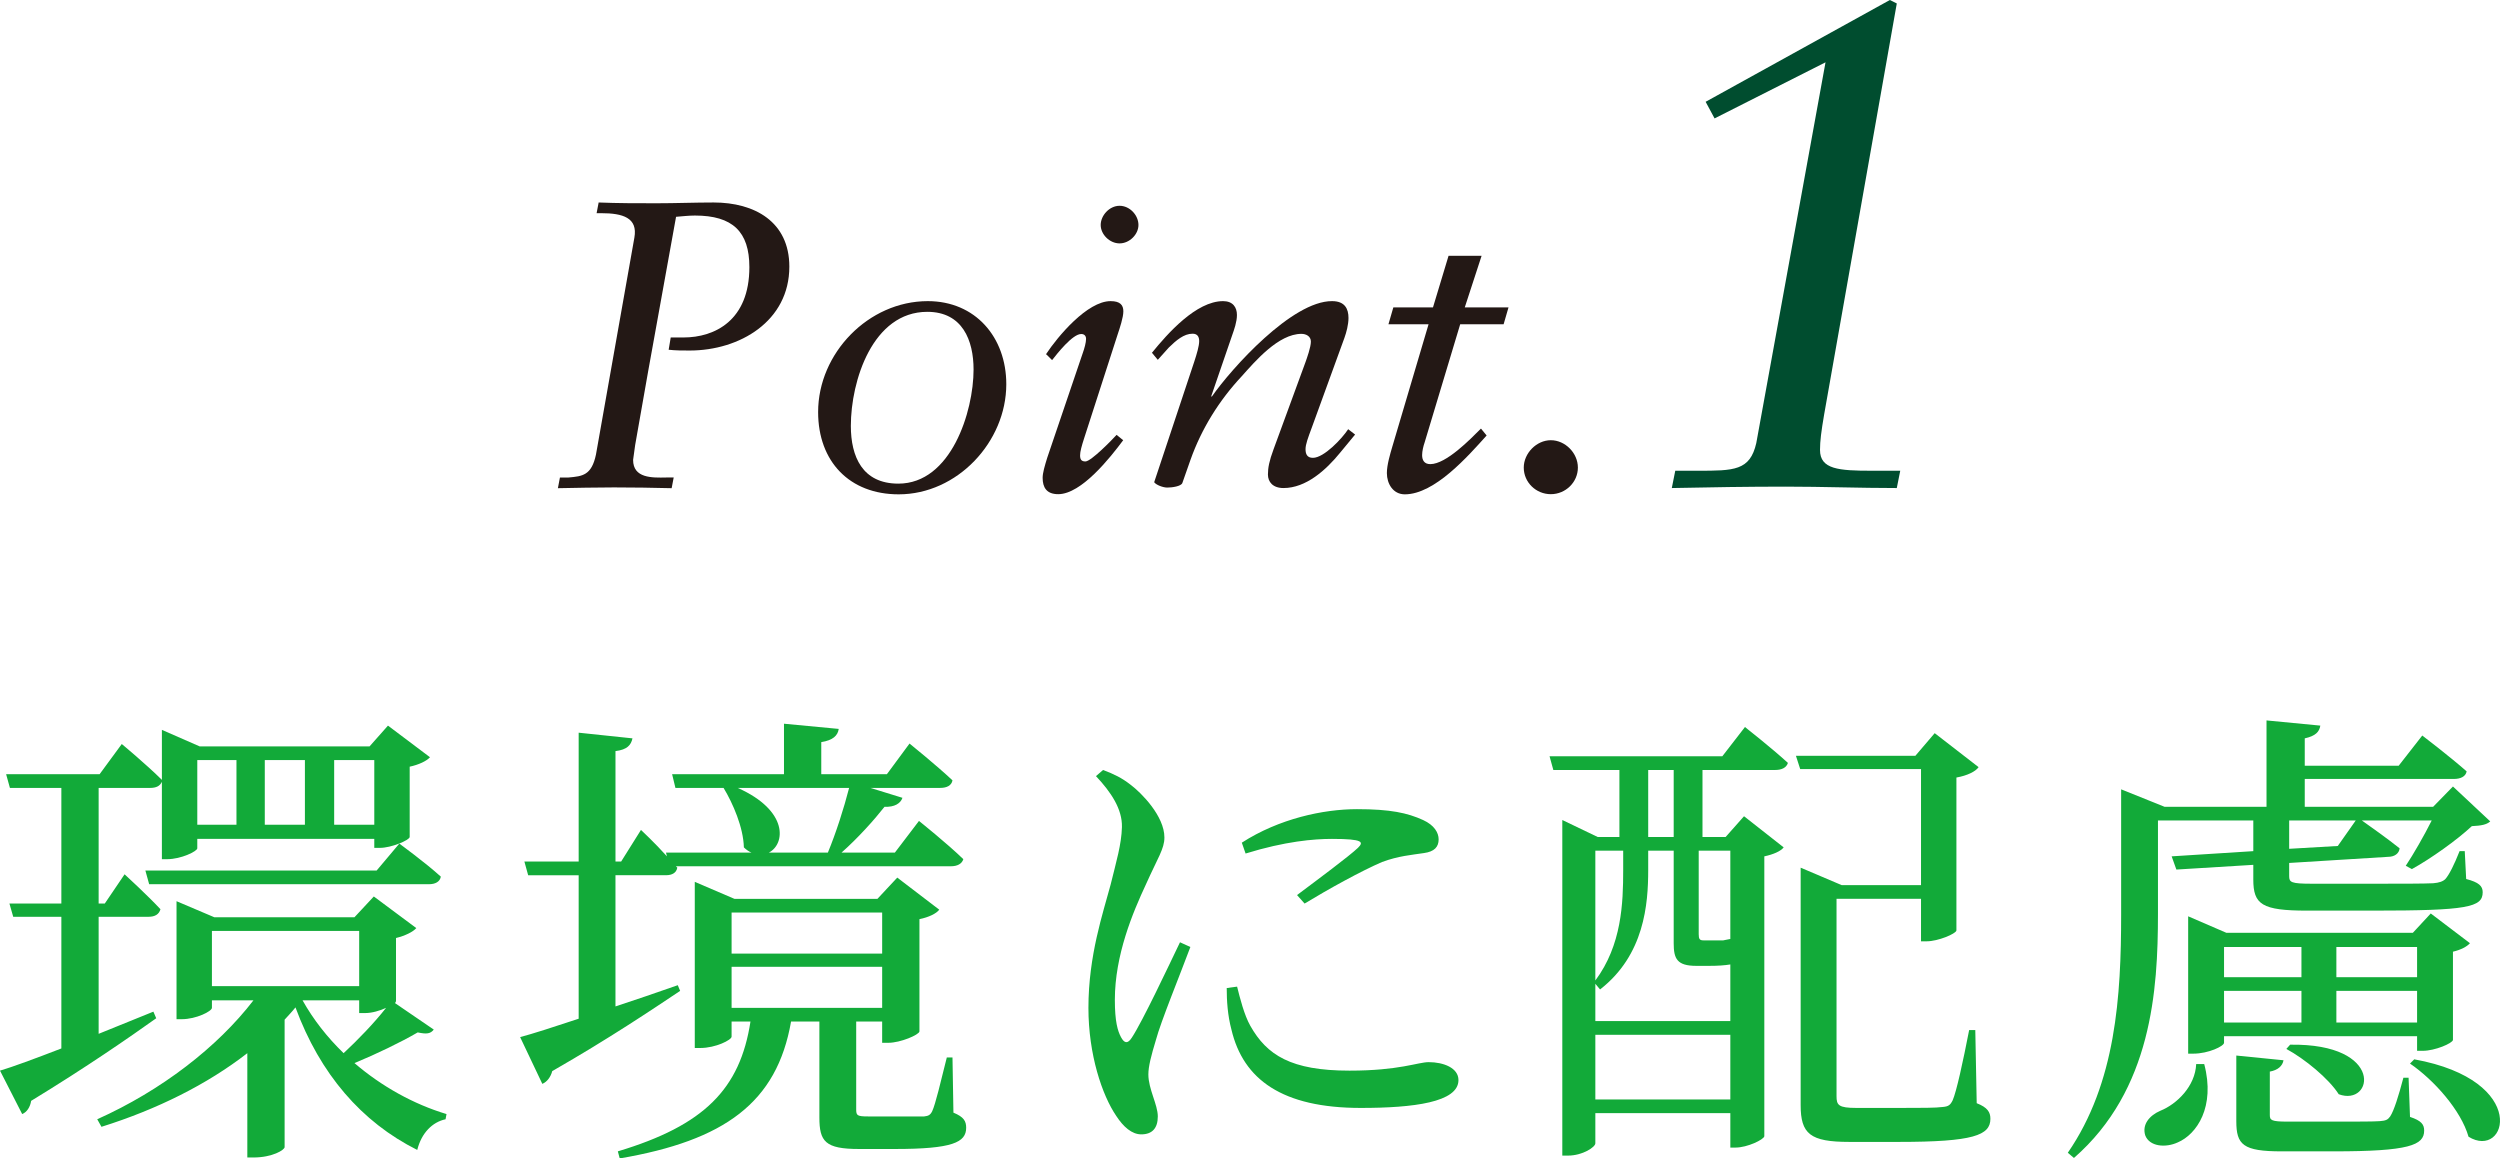
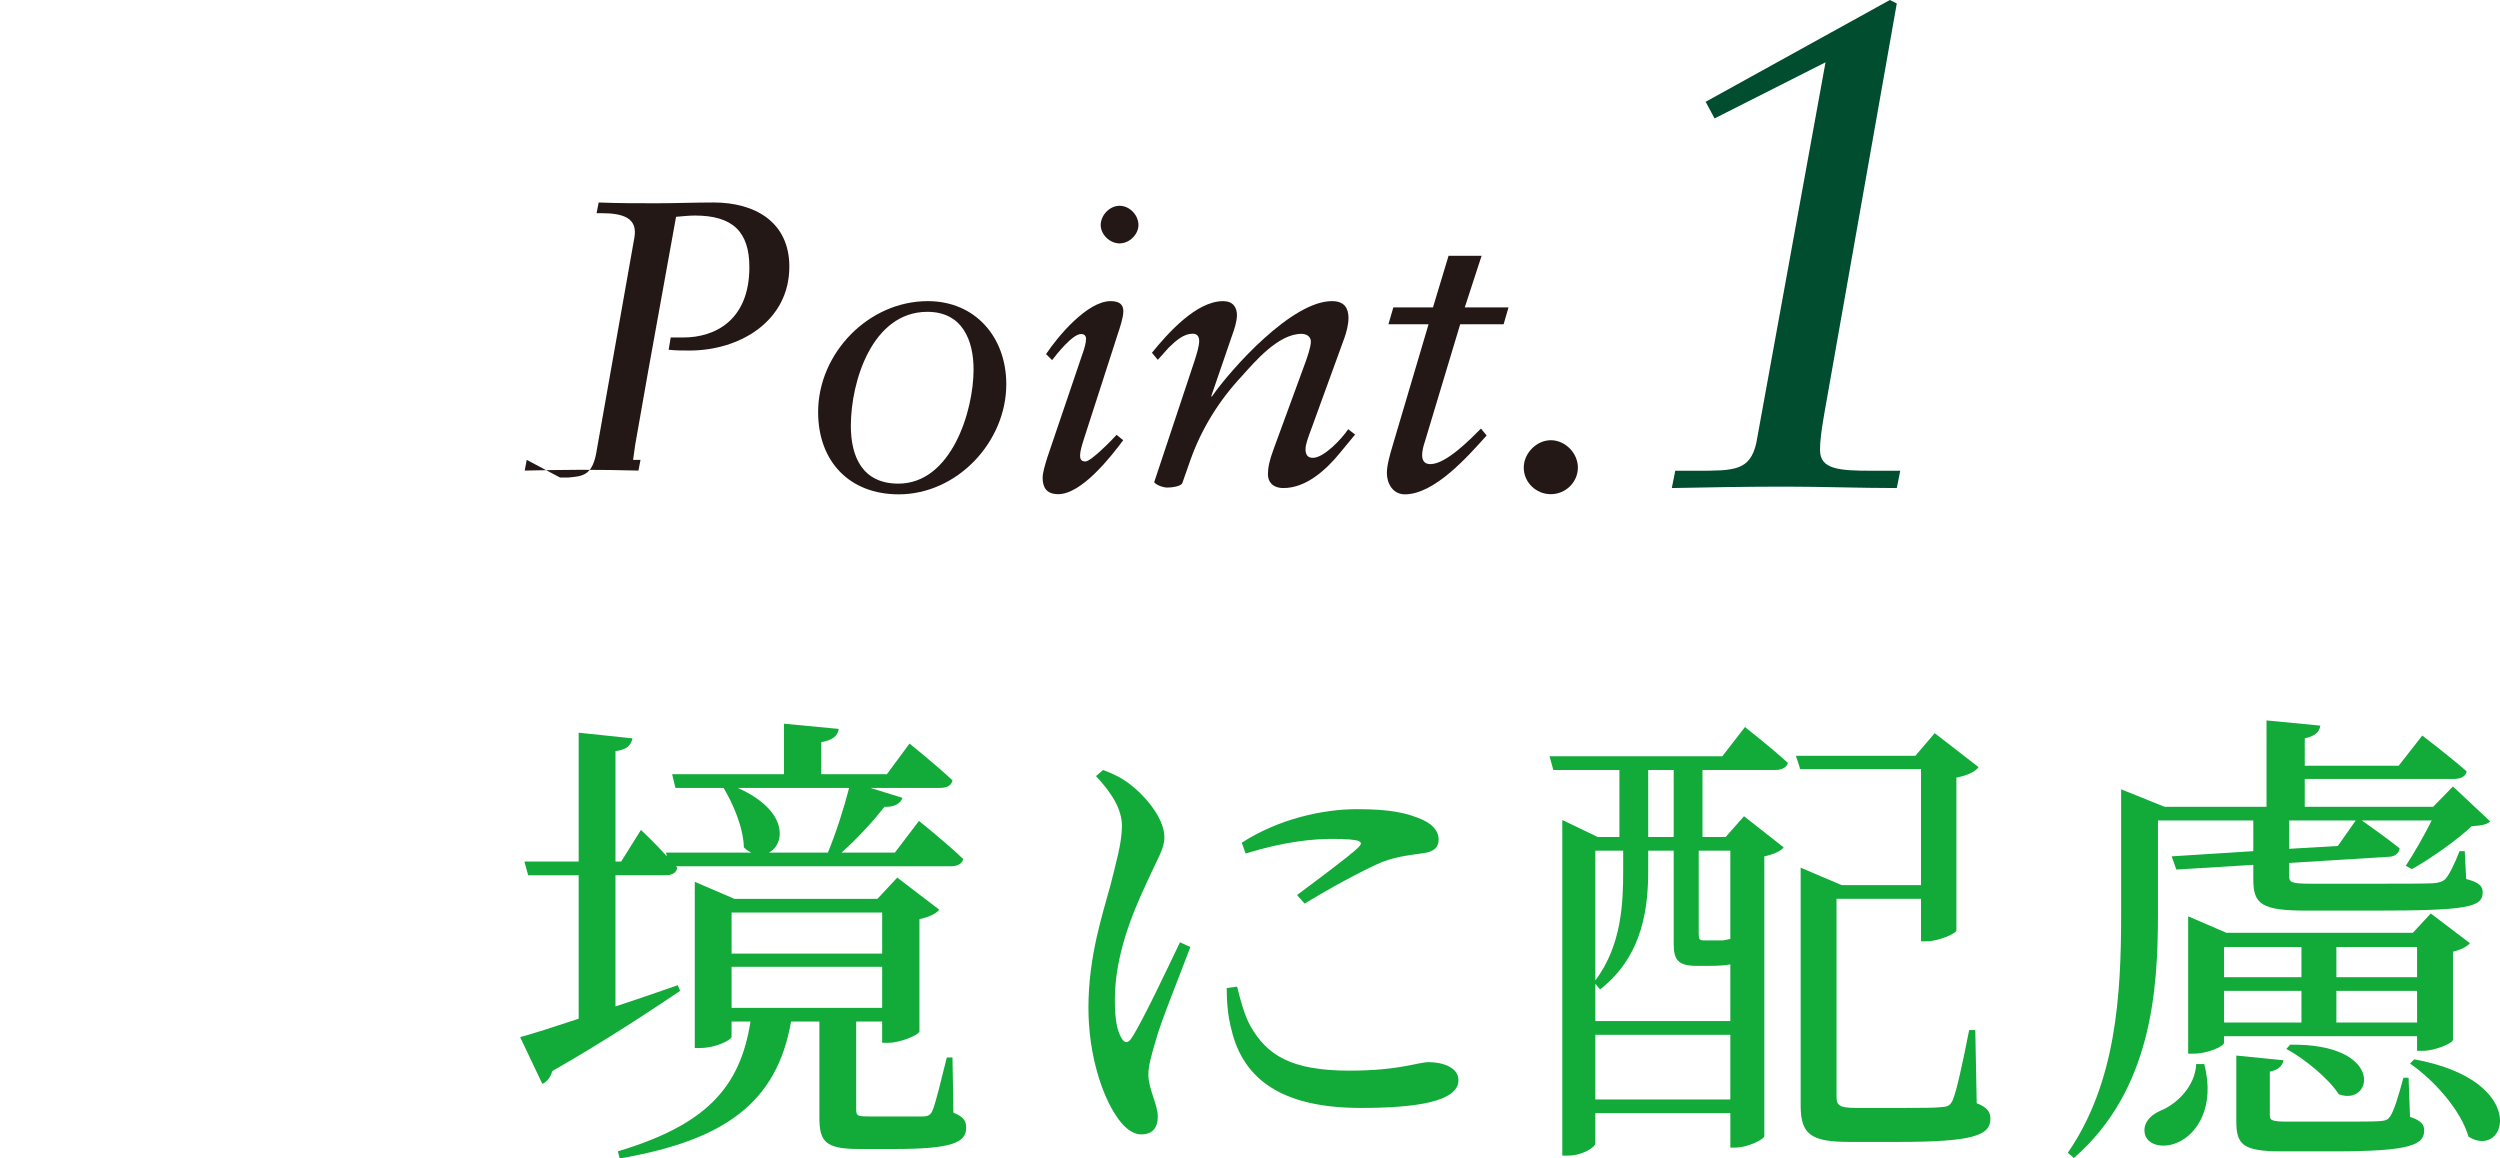
<svg xmlns="http://www.w3.org/2000/svg" id="_レイヤー_2" viewBox="0 0 158.9 73.63">
  <defs>
    <style>.cls-1{fill:#12aa39;}.cls-2{fill:#231815;}.cls-3{fill:#004d2f;}</style>
  </defs>
  <g id="_レイヤー_1-2">
-     <path class="cls-2" d="m35.59,30.35h.55c.88-.08,1.46-.13,1.74-1.46l2.44-13.78c.23-1.27-.73-1.56-2.11-1.56h-.29l.13-.68c1.22.05,2.44.05,3.67.05s2.42-.05,3.64-.05c2.6,0,4.81,1.22,4.81,4.08,0,3.46-3.15,5.33-6.34,5.33-.44,0-.88,0-1.33-.05l.13-.78h.81c2,0,4.19-1.09,4.19-4.47,0-2.26-1.07-3.28-3.46-3.28-.39,0-.81.05-1.2.08l-1.77,9.8-.83,4.71-.13.94c0,1.17,1.2,1.14,2.11,1.12h.47l-.13.68c-1.22-.03-2.44-.05-3.67-.05s-2.37.03-3.56.05l.13-.68Z" />
+     <path class="cls-2" d="m35.59,30.35h.55c.88-.08,1.46-.13,1.74-1.46l2.44-13.78c.23-1.27-.73-1.56-2.11-1.56h-.29l.13-.68c1.22.05,2.44.05,3.67.05s2.42-.05,3.64-.05c2.6,0,4.81,1.22,4.81,4.08,0,3.46-3.15,5.33-6.34,5.33-.44,0-.88,0-1.33-.05l.13-.78h.81c2,0,4.19-1.09,4.19-4.47,0-2.26-1.07-3.28-3.46-3.28-.39,0-.81.05-1.2.08l-1.77,9.8-.83,4.71-.13.94h.47l-.13.68c-1.22-.03-2.44-.05-3.67-.05s-2.37.03-3.56.05l.13-.68Z" />
    <path class="cls-2" d="m58.97,19.14c3.02,0,4.99,2.29,4.99,5.28,0,3.67-3.12,7-6.84,7-3.12,0-5.12-2.08-5.12-5.23,0-3.74,3.2-7.05,6.97-7.05Zm-1.87,11.6c3.35,0,4.78-4.58,4.78-7.25,0-1.85-.7-3.67-2.94-3.67-3.48,0-4.86,4.39-4.86,7.25,0,1.95.73,3.67,3.02,3.67Z" />
    <path class="cls-2" d="m66.48,22.52c.75-1.14,2.63-3.38,4.11-3.38.62,0,.81.26.81.65s-.23,1.07-.36,1.46l-2.13,6.6c-.16.49-.26.86-.26,1.09,0,.26.08.39.34.39.36,0,1.72-1.4,1.98-1.69l.42.34c-.81,1.09-2.65,3.43-4.13,3.43-.75,0-.99-.44-.99-1.04,0-.31.13-.75.29-1.27l2.24-6.6c.13-.36.23-.73.23-.96,0-.18-.1-.31-.31-.31-.55,0-1.53,1.25-1.85,1.66l-.36-.36Zm5.88-8.22c0,.6-.57,1.17-1.2,1.17s-1.2-.57-1.2-1.17.55-1.22,1.2-1.22,1.2.6,1.2,1.22Z" />
    <path class="cls-2" d="m73.22,22.42c.99-1.22,2.81-3.28,4.52-3.28.62,0,.88.39.88.88,0,.44-.18.94-.29,1.25l-1.35,3.93h.05c1.25-1.79,5.1-6.08,7.64-6.06.81,0,1.04.49,1.04,1.07,0,.42-.13.91-.26,1.27l-2.08,5.72c-.23.62-.39,1.04-.39,1.35s.1.55.47.55c.7,0,1.85-1.22,2.24-1.82l.44.34-.94,1.14c-.91,1.12-2.18,2.26-3.61,2.26-.68,0-.99-.39-.99-.86,0-.42.08-.86.36-1.61l2.03-5.54c.08-.23.34-.94.34-1.3,0-.34-.31-.49-.6-.49-1.46,0-2.94,1.74-3.8,2.7-1.43,1.53-2.55,3.33-3.25,5.3l-.52,1.48c-.08.21-.65.29-.96.29-.26,0-.7-.16-.83-.34l2.55-7.67c.16-.49.31-.99.31-1.3,0-.26-.1-.47-.42-.47-.55,0-1.04.42-1.51.88l-.7.78-.39-.47Z" />
    <path class="cls-2" d="m92.09,16.26h2.08l-1.07,3.28h2.78l-.31,1.07h-2.76l-2.26,7.51c-.08.23-.16.55-.16.81,0,.31.13.57.52.57,1.01,0,2.55-1.59,3.22-2.26l.36.44c-1.17,1.3-3.3,3.74-5.2,3.74-.75,0-1.14-.68-1.14-1.35,0-.52.21-1.22.34-1.66l2.31-7.8h-2.55l.31-1.07h2.52l.99-3.28Z" />
    <path class="cls-2" d="m96.85,29.72c0-.91.81-1.74,1.72-1.74s1.72.81,1.72,1.74-.78,1.69-1.72,1.69-1.72-.75-1.72-1.69Z" />
    <path class="cls-3" d="m108.98,7.53l-.57-1.06,11.71-6.47.44.22-4.62,26.14c-.18,1.06-.26,1.67-.26,2.24,0,1.23,1.19,1.32,3.3,1.32h1.8l-.22,1.1c-2.38,0-4.71-.09-7.08-.09s-4.8.04-7.22.09l.22-1.1h1.41c2.33,0,3.34,0,3.74-1.76l4.4-24.2-7.04,3.56Z" />
-     <path class="cls-1" d="m9.93,64.72c-1.77,1.26-4.41,3.09-7.95,5.25-.06.39-.27.72-.57.84l-1.41-2.76c.81-.24,2.19-.75,3.9-1.41v-8.37H.84l-.24-.84h3.3v-7.35H.63l-.24-.87h5.94l1.41-1.92s1.59,1.32,2.55,2.28v-3.18l2.4,1.05h10.8l1.17-1.32,2.67,2.01c-.21.24-.72.48-1.29.6v4.47c-.03.21-1.17.69-1.89.69h-.36v-.57h-11.25v.6c0,.18-1.02.69-1.92.69h-.33v-4.92c-.12.27-.36.39-.75.39h-3.27v7.35h.39l1.26-1.86s1.44,1.32,2.28,2.22c-.09.33-.36.48-.75.48h-3.18v7.44c1.11-.45,2.31-.93,3.48-1.41l.18.42Zm17.64.72c-.21.27-.45.3-1.02.18-1.08.63-2.64,1.38-4.02,1.95,1.71,1.47,3.75,2.61,5.85,3.24l-.06.33c-.84.18-1.53.87-1.8,1.95-3.54-1.77-6.18-4.83-7.74-9.06-.21.27-.45.51-.69.78v8.1c0,.18-.78.66-1.98.66h-.39v-6.63c-2.55,1.98-5.73,3.57-9.27,4.68l-.27-.48c4.08-1.83,7.65-4.59,9.93-7.56h-2.64v.48c0,.21-.99.72-1.92.72h-.33v-7.5l2.4,1.02h8.91l1.23-1.32,2.7,2.01c-.21.24-.69.48-1.29.63v4.02s-.03.06-.06.12l2.46,1.68Zm-2.19-11.82s1.65,1.2,2.64,2.1c-.06.33-.36.48-.75.48H9.48l-.24-.87h14.7l1.44-1.71Zm-12.84-5.31v4.11h2.49v-4.11h-2.49Zm10.29,14.37v-3.51h-9.36v3.51h9.36Zm-6-14.37v4.11h2.55v-4.11h-2.55Zm2.4,15.27c.69,1.23,1.56,2.34,2.61,3.36.9-.84,1.92-1.89,2.7-2.88-.39.18-.9.33-1.32.33h-.39v-.81h-3.6Zm2.01-15.27v4.11h2.55v-4.11h-2.55Z" />
    <path class="cls-1" d="m43.23,62.98c-1.8,1.2-4.47,3-8.13,5.1-.09.36-.33.69-.63.81l-1.41-2.97c.78-.21,2.1-.63,3.72-1.17v-9.12h-3.21l-.24-.87h3.45v-8.19l3.42.36c-.09.42-.33.72-1.08.81v7.02h.36l1.26-2.01s.9.84,1.65,1.68l-.06-.24h5.43c-.15-.06-.33-.18-.48-.33-.03-1.26-.69-2.79-1.29-3.78h-3.06l-.21-.87h7.11v-3.21l3.48.33c-.06.42-.36.72-1.11.84v2.04h4.17l1.44-1.95s1.71,1.38,2.73,2.34c-.06.33-.36.48-.78.48h-4.44l2.04.63c-.12.36-.51.6-1.14.57-.66.84-1.68,1.98-2.73,2.91h3.39l1.53-2.01s1.77,1.41,2.82,2.43c-.09.3-.39.45-.78.45h-17.49l.09.09c-.06.33-.33.48-.72.48h-3.21v8.34c1.26-.42,2.61-.87,3.96-1.35l.15.36Zm17.37,7.74c.66.27.81.54.81.96,0,.93-.87,1.35-4.53,1.35h-2.28c-2.16,0-2.52-.48-2.52-2.01v-6.09h-1.8c-.9,5.16-4.23,7.56-10.89,8.7l-.12-.45c5.49-1.65,7.77-3.96,8.43-8.25h-1.2v.96c0,.21-1.02.72-1.98.72h-.36v-10.56l2.52,1.08h9.09l1.26-1.35,2.67,2.04c-.18.24-.66.48-1.26.6v7.14c-.03.21-1.2.72-1.98.72h-.39v-1.35h-1.65v5.58c0,.39.06.45.75.45h3.57c.27-.03.39-.09.51-.33.21-.45.54-1.86.93-3.42h.36l.06,3.51Zm-14.1-12.72v2.61h9.57v-2.61h-9.57Zm0,6.06h9.57v-2.61h-9.57v2.61Zm.39-13.98c3.24,1.44,3.03,3.57,1.98,4.11h3.75c.51-1.23,1.02-2.82,1.35-4.11h-7.08Z" />
    <path class="cls-1" d="m75.66,60.19c-.6,1.62-1.89,4.77-2.19,5.91-.3.99-.48,1.68-.48,2.19,0,.93.6,1.92.6,2.67s-.36,1.14-1.05,1.14c-.6,0-1.14-.48-1.59-1.17-.9-1.32-1.77-3.9-1.77-6.87,0-3.33.93-6.03,1.41-7.83.36-1.47.69-2.55.72-3.66.03-1.14-.69-2.22-1.65-3.24l.45-.39c.72.27,1.2.51,1.74.93.72.54,2.16,2.01,2.16,3.36,0,.72-.42,1.29-1.17,2.97-.84,1.8-1.98,4.5-1.98,7.35,0,1.38.18,1.98.39,2.37.21.39.42.45.69.03.69-1.05,2.34-4.56,3.06-6.06l.66.3Zm2.97,2.52c.18.72.45,1.8.84,2.49,1.05,1.86,2.58,2.85,6.3,2.85,3.18,0,4.35-.54,5.04-.54.93,0,1.89.36,1.89,1.14,0,1.41-2.85,1.77-6.21,1.77-4.98,0-7.47-1.8-8.22-4.98-.24-.9-.3-1.83-.3-2.64l.66-.09Zm.3-9.15c2.37-1.53,5.19-2.13,7.32-2.13s3.21.24,4.2.69c.72.33.99.81.99,1.23,0,.48-.27.78-.93.87-.78.12-1.62.18-2.67.57-1.32.57-3.39,1.71-4.92,2.64l-.48-.54c1.32-.99,3.3-2.46,3.87-3,.36-.36.39-.57-1.65-.57-1.14,0-2.97.15-5.49.93l-.24-.69Z" />
    <path class="cls-1" d="m110.91,46.21s1.68,1.32,2.73,2.28c-.09.3-.39.45-.81.45h-4.62v4.26h1.47l1.17-1.32,2.52,1.98c-.18.24-.66.45-1.23.57v17.79c-.03.21-1.08.72-1.83.72h-.33v-2.19h-8.58v1.92c0,.24-.81.78-1.74.78h-.36v-21.33l2.25,1.08h1.38v-4.26h-4.2l-.24-.87h10.98l1.44-1.86Zm-3.09,15.18c-1.23,0-1.44-.45-1.44-1.44v-5.88h-1.62v1.23c0,2.16-.24,5.4-3.06,7.59l-.3-.36v2.37h8.58v-3.6c-.36.06-.78.09-1.35.09h-.81Zm-6.42-7.32v8.25c1.68-2.25,1.77-4.92,1.77-7.02v-1.23h-1.77Zm8.58,15.81v-4.11h-8.58v4.11h8.58Zm-3.6-20.94h-1.62v4.26h1.62v-4.26Zm1.59,5.13v5.31c0,.3.06.39.3.39h1.26c.12-.03.3-.06.45-.09v-5.61h-2.01Zm17.67,16.05c.69.27.87.57.87.99,0,1.05-1.08,1.47-5.82,1.47h-3.15c-2.49,0-3.09-.51-3.09-2.34v-15.09l2.61,1.11h5.04v-7.38h-7.68l-.27-.84h7.59l1.23-1.44,2.79,2.16c-.18.27-.72.54-1.41.66v9.72c-.03.21-1.17.69-1.89.69h-.36v-2.7h-5.37v12.54c0,.57.12.75,1.26.75h2.82c1.29,0,2.25,0,2.67-.06.36-.03.48-.12.63-.42.24-.54.66-2.46,1.05-4.47h.39l.09,4.65Z" />
    <path class="cls-1" d="m137.16,58.09c0,4.83-.39,11.19-5.34,15.51l-.39-.33c3.06-4.44,3.39-9.96,3.39-15.15v-7.95l2.76,1.11h6.48v-5.49l3.42.33c-.06.39-.3.66-.99.81v1.74h5.97l1.5-1.92s1.77,1.35,2.82,2.28c-.06.33-.39.48-.81.48h-9.48v1.77h8.16l1.26-1.29,2.37,2.22c-.24.21-.57.27-1.17.3-.93.87-2.61,2.07-3.81,2.73l-.39-.21c.48-.72,1.17-1.92,1.65-2.88h-4.44c.51.36,1.65,1.17,2.4,1.77-.03.33-.33.54-.72.54l-6.3.39v.84c0,.39.12.48,1.44.48h4.05c1.62,0,3.06,0,3.66-.03.39-.03.63-.12.78-.27.24-.27.57-.93.9-1.77h.33l.09,1.77c.81.21,1.05.45,1.05.84,0,.96-.96,1.17-6.96,1.17h-4.2c-2.88,0-3.42-.39-3.42-1.98v-.93l-4.89.3-.3-.84,5.19-.33v-1.95h-6.06v5.94Zm2.94,9.54c.72,2.73-.48,4.47-1.68,4.98-.78.36-1.8.27-2.07-.45-.21-.69.27-1.26.96-1.56,1.05-.42,2.22-1.56,2.28-2.97h.51Zm1.26-1.77v.42c0,.21-.99.69-1.95.69h-.33v-8.73l2.43,1.05h11.85l1.14-1.23,2.49,1.89c-.18.21-.57.42-1.08.54v5.61c-.03.21-1.14.69-1.92.69h-.36v-.93h-12.27Zm0-5.67v1.92h4.92v-1.92h-4.92Zm4.92,4.8v-2.01h-4.92v2.01h4.92Zm6.9,6c.72.24.9.48.9.87,0,.93-.96,1.32-5.73,1.32h-3.33c-2.46,0-2.88-.42-2.88-1.92v-4.17l3,.3c-.06.36-.36.63-.87.72v2.76c0,.33.09.42,1.14.42h3.09c1.29,0,2.4,0,2.76-.03.39-.03.51-.09.66-.3.24-.36.54-1.32.84-2.46h.33l.09,2.49Zm-7.62-4.59c6.06-.09,5.28,3.96,3.09,3.15-.63-.99-2.16-2.25-3.33-2.88l.24-.27Zm4.17-14.25h-4.23v1.8l3.09-.18,1.14-1.62Zm-1.23,8.04v1.92h5.13v-1.92h-5.13Zm5.13,4.8v-2.01h-5.13v2.01h5.13Zm-.18,2.34c7.41,1.35,5.88,6.42,3.45,4.92-.48-1.68-2.19-3.6-3.72-4.65l.27-.27Z" />
  </g>
</svg>